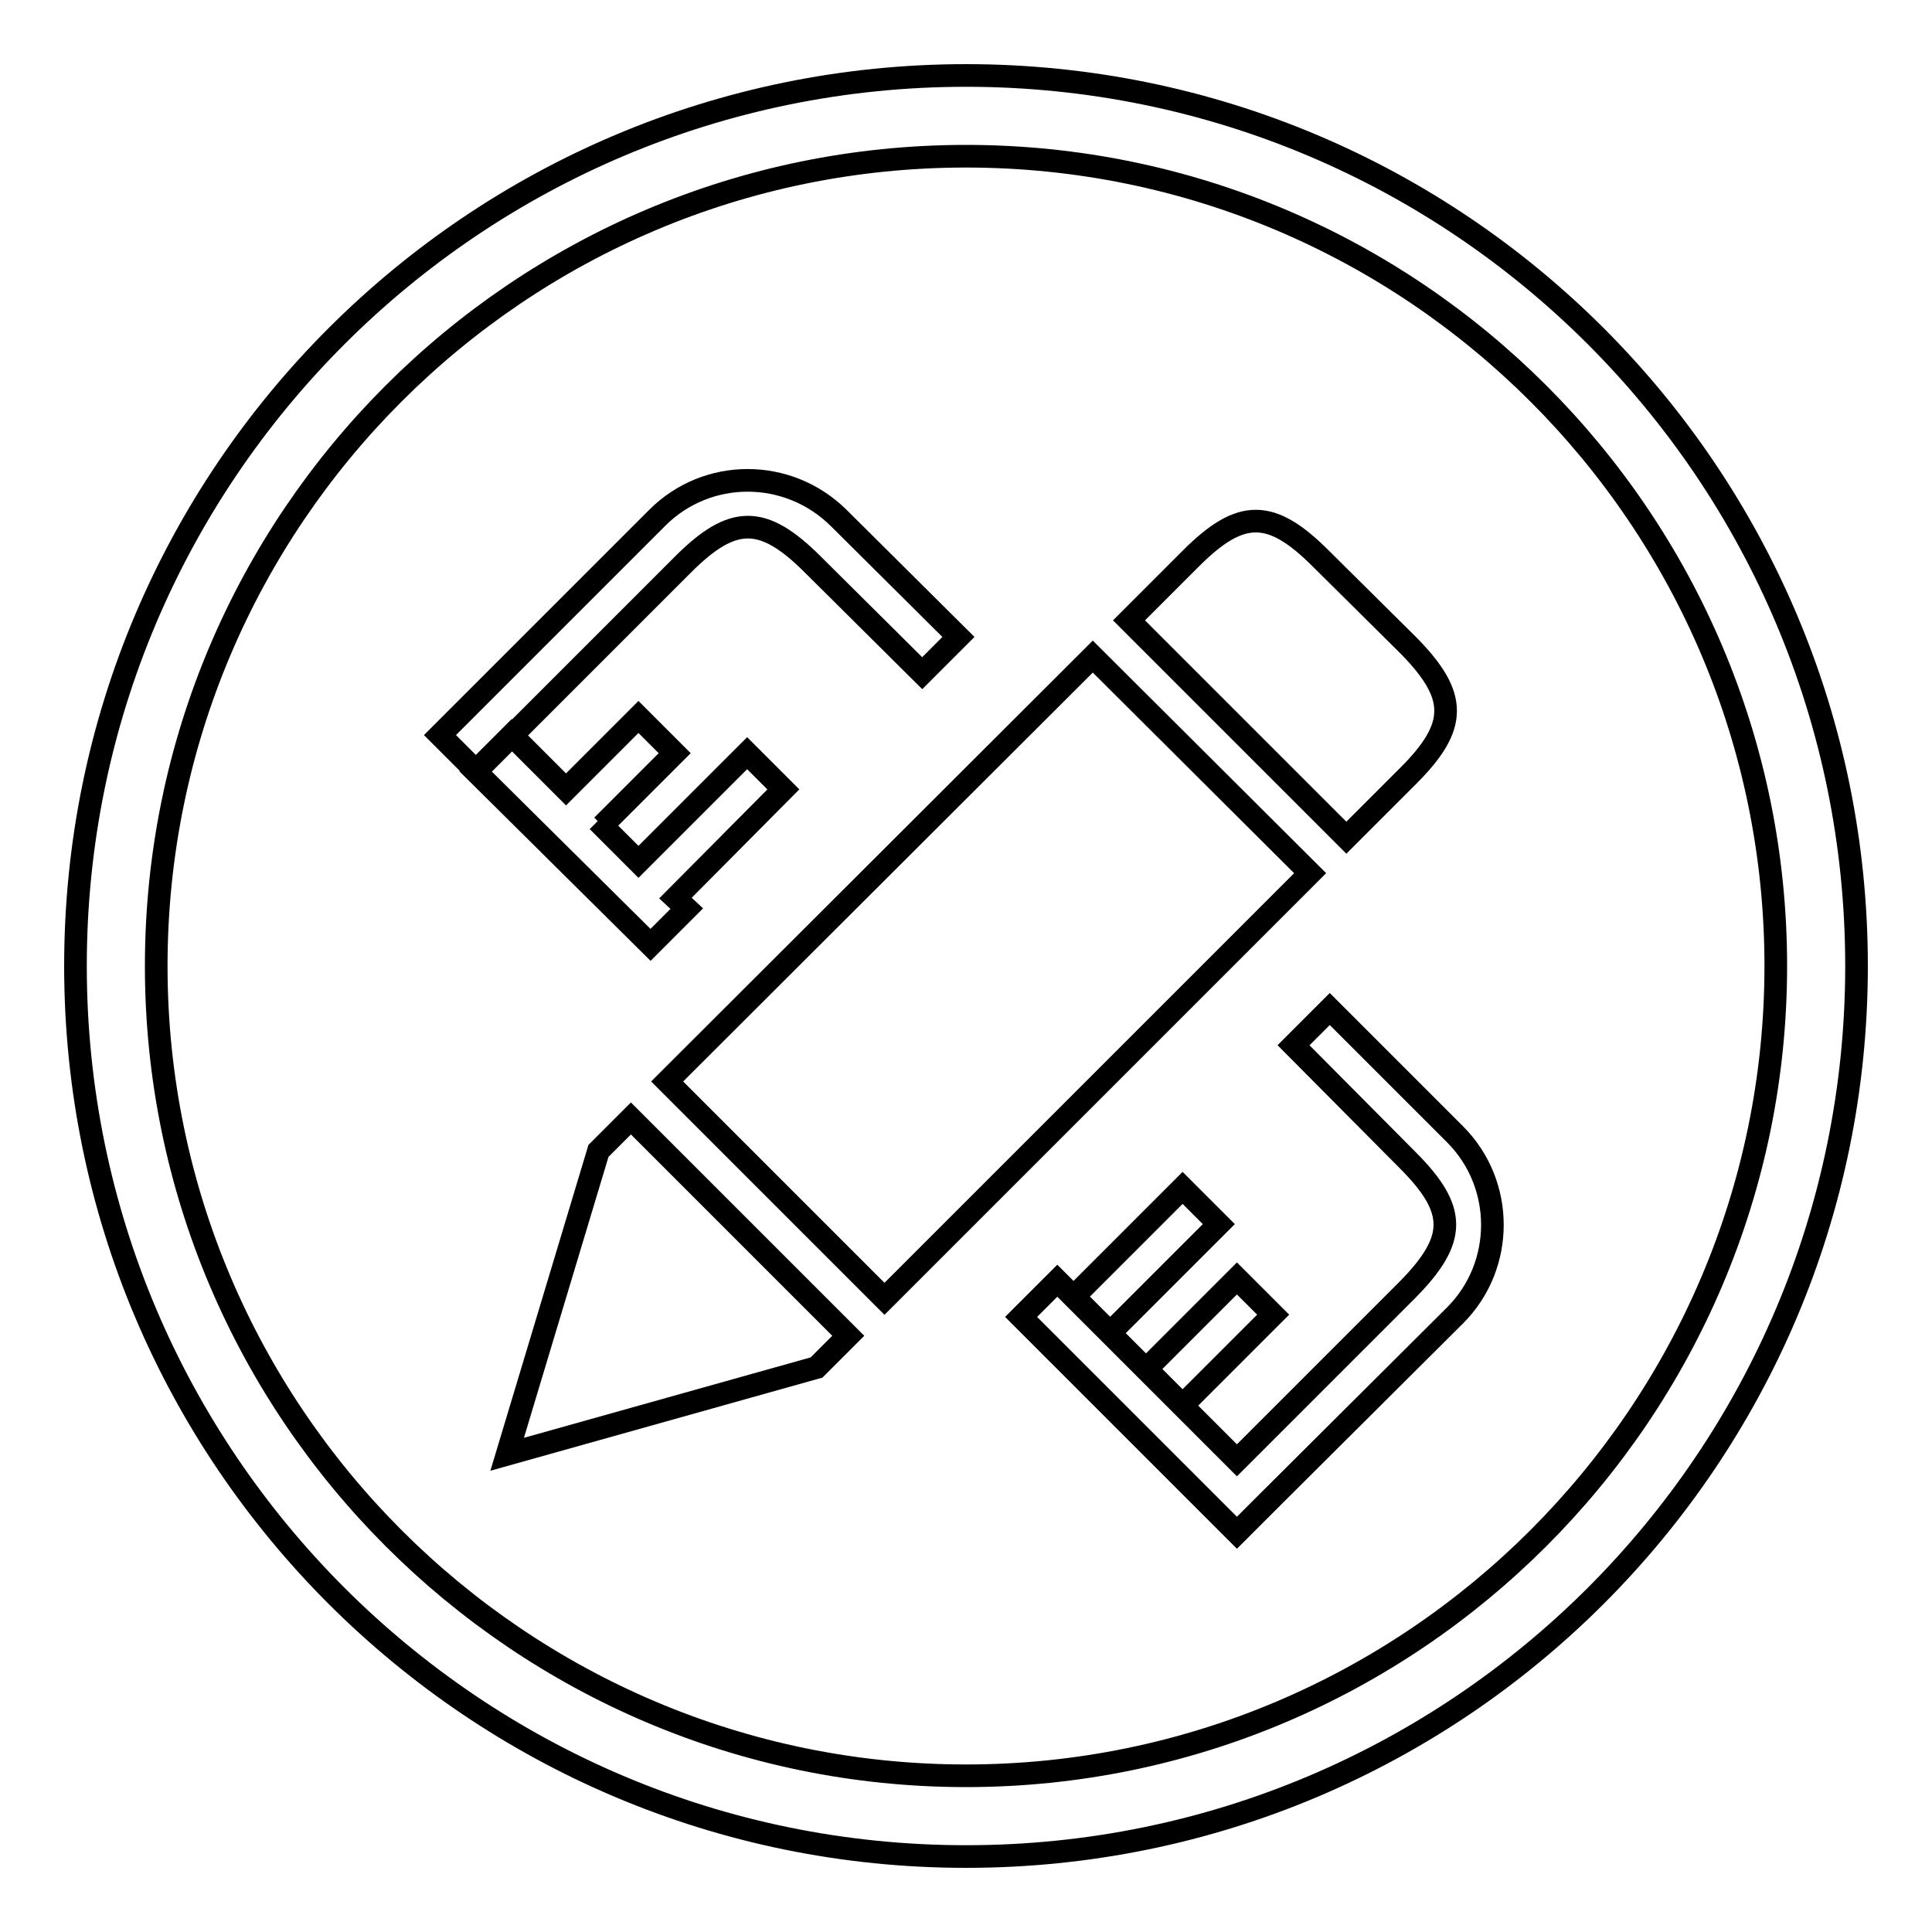
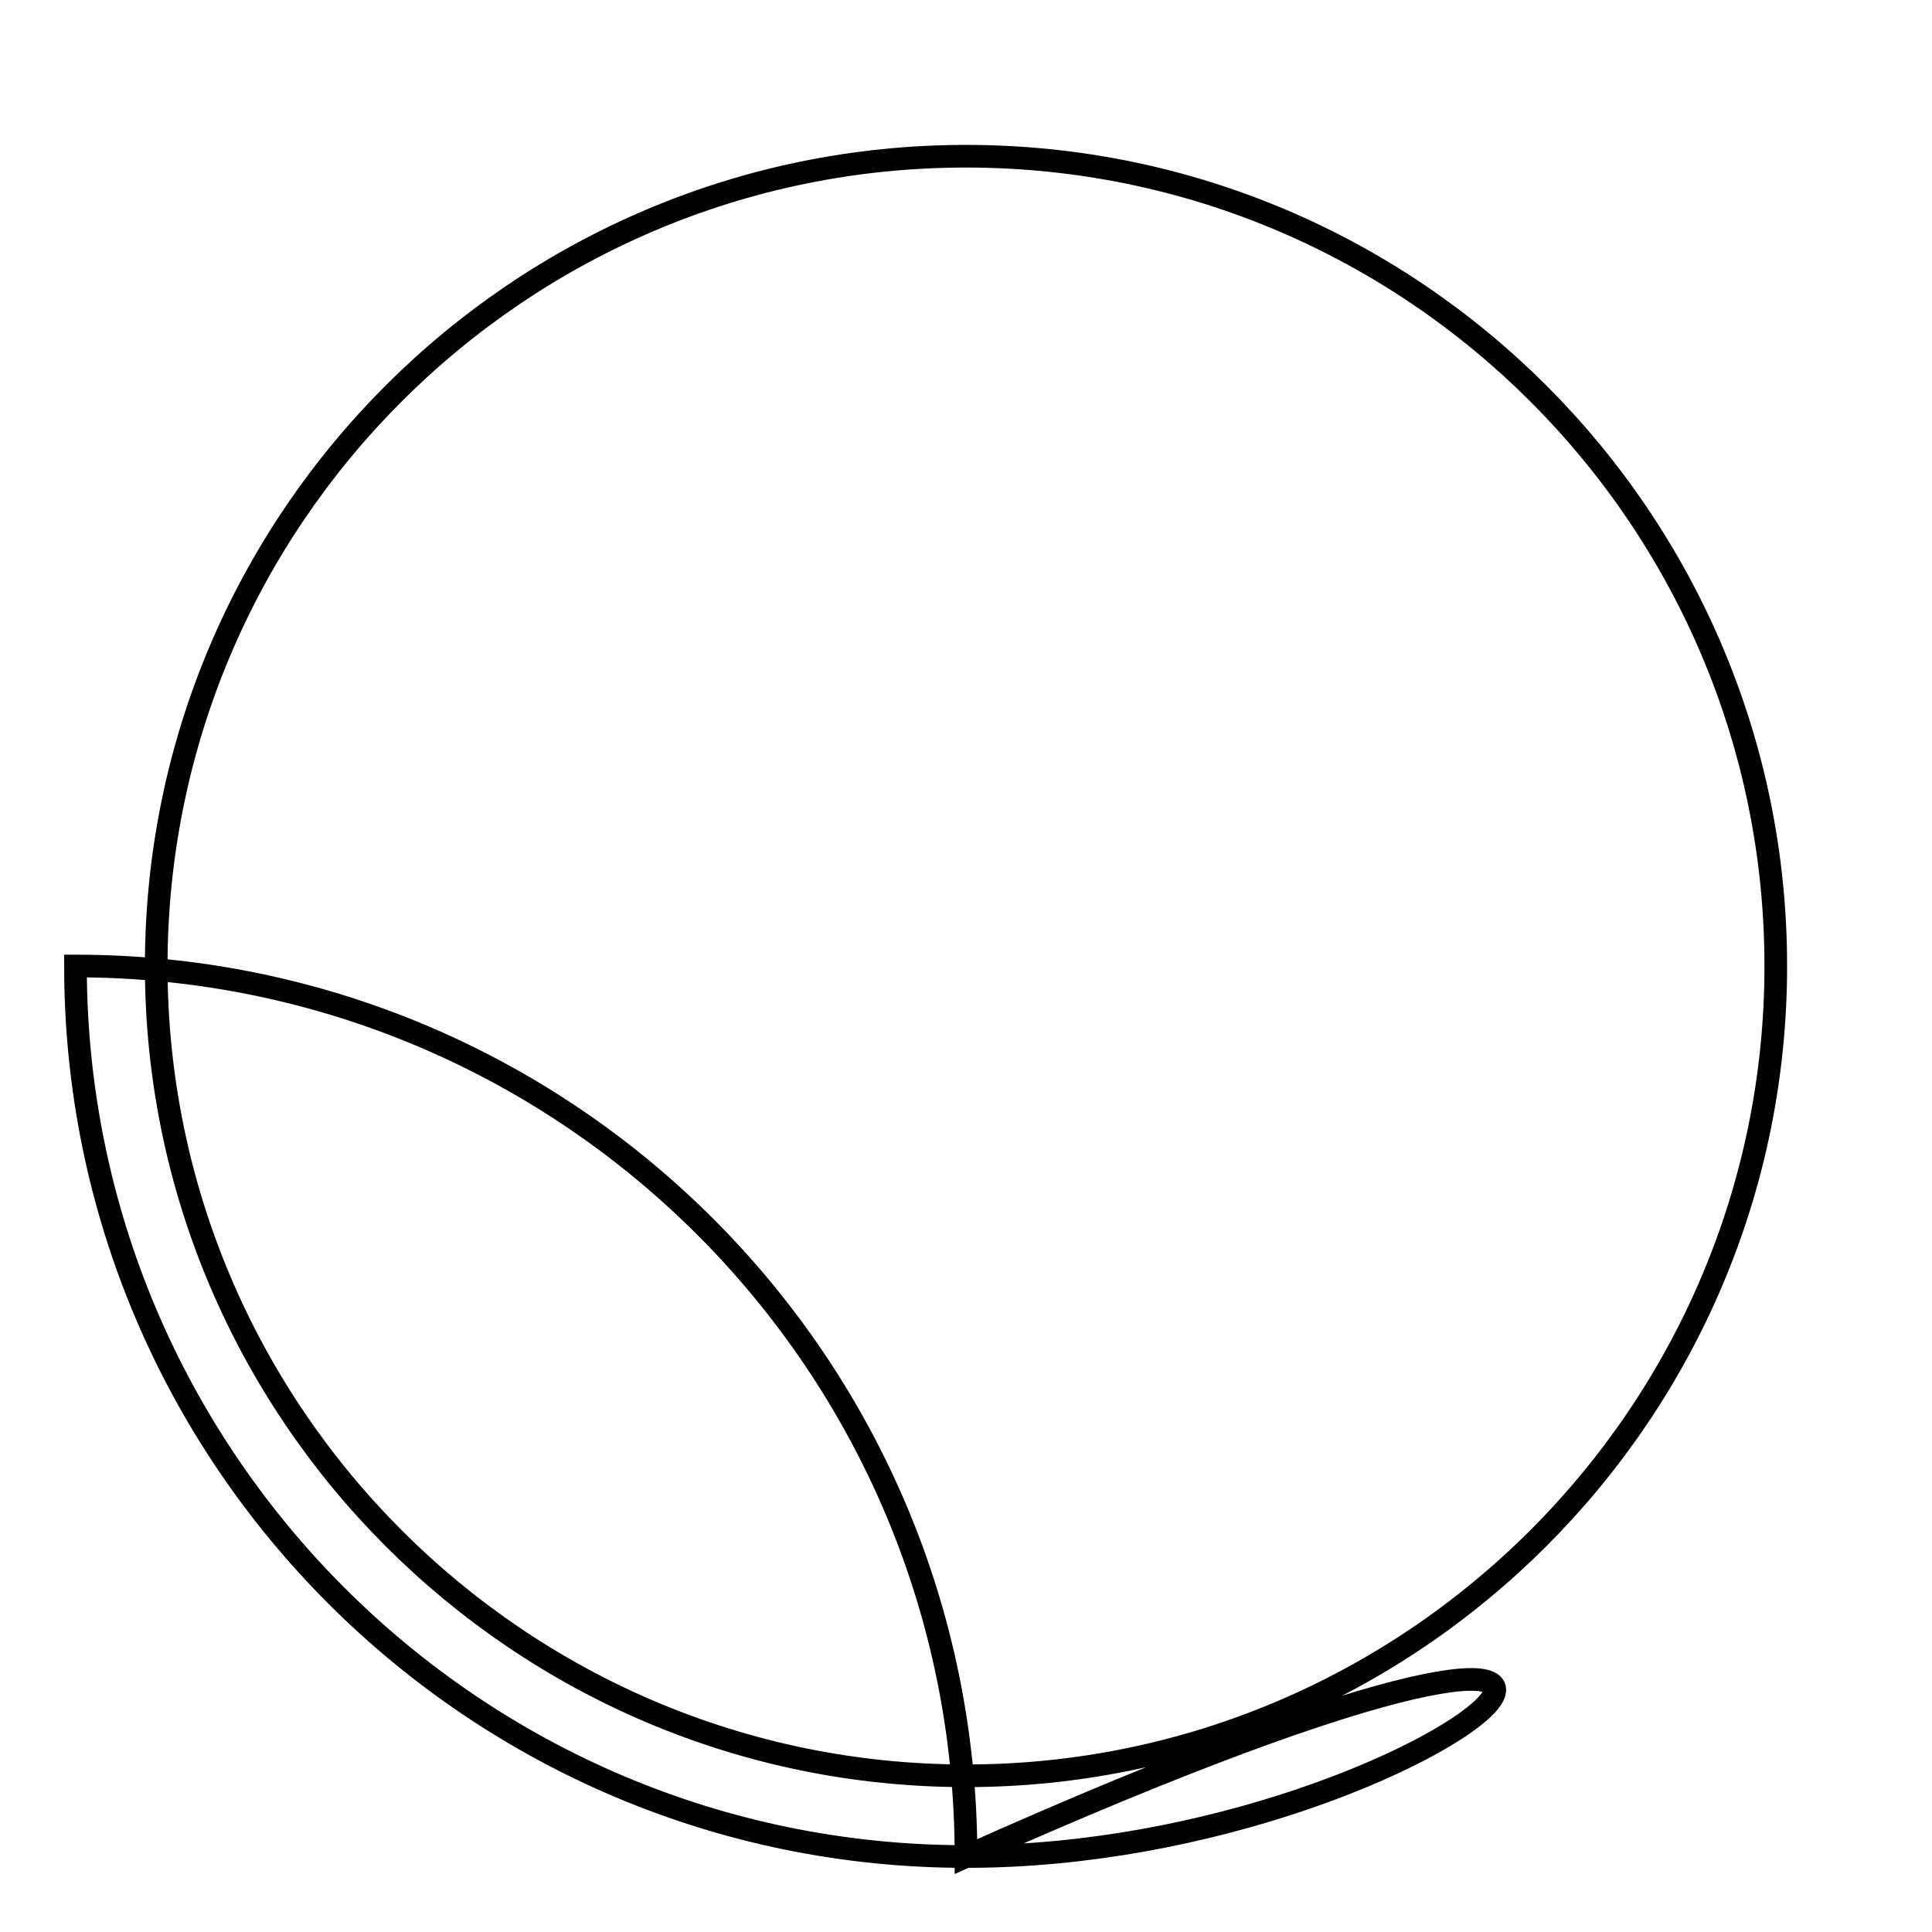
<svg xmlns="http://www.w3.org/2000/svg" version="1.1" x="0px" y="0px" viewBox="0 0 256 256" enable-background="new 0 0 256 256" xml:space="preserve">
  <g>
    <g>
-       <path stroke-width="3" fill-opacity="0" stroke="#000000" d="M67.2,192.7l41-11.5l4.2-4.2l-28.8-28.8l-4.3,4.3L67.2,192.7L67.2,192.7L67.2,192.7L67.2,192.7L67.2,192.7z M88.4,143.3l28.8,28.8l56.4-56.4L144.8,87L88.4,143.3L88.4,143.3L88.4,143.3L88.4,143.3L88.4,143.3z M186.6,85.5L175,74c-6.6-6.6-10.6-6.6-17.2,0l-8.2,8.2l28.8,28.8l8.2-8.2C193.2,96.2,193.2,92.2,186.6,85.5L186.6,85.5L186.6,85.5L186.6,85.5L186.6,85.5L186.6,85.5z M107.7,74.8c-6.6-6.6-10.6-6.6-17.2,0l-27.4,27.4l-4.8-4.8l28.8-28.8c6.6-6.6,17.3-6.6,24,0L127,84.4l-4.8,4.8L107.7,74.8L107.7,74.8L107.7,74.8L107.7,74.8L107.7,74.8L107.7,74.8z M75,104.6l9.6-9.6l4.8,4.8l-9.6,9.6l-0.6-0.6l5.4,5.4l14.4-14.4l4.8,4.8L89.5,119l1.5,1.4l-4.8,4.8L63,102.2l4.8-4.8L75,104.6L75,104.6L75,104.6L75,104.6L75,104.6z M142.3,171.9l14.4,14.4l7.2,7.2l22.6-22.6c6.6-6.7,6.6-10.6,0-17.2l-15.1-15.2l4.8-4.8l16.6,16.6c6.6,6.6,6.6,17.4,0,24l-24.1,24l-4.8,4.8l-4.8-4.8l-23.8-23.8l4.8-4.8L142.3,171.9L142.3,171.9L142.3,171.9L142.3,171.9L142.3,171.9L142.3,171.9z M161.5,162.2l-14.4,14.4l-4.8-4.8l14.4-14.4L161.5,162.2L161.5,162.2L161.5,162.2L161.5,162.2L161.5,162.2z M163.9,169.4l4.8,4.8l-12,12l-4.8-4.8L163.9,169.4L163.9,169.4L163.9,169.4L163.9,169.4L163.9,169.4z" />
-       <path stroke-width="3" fill-opacity="0" stroke="#000000" d="M128,235.3c59.1,0,107.3-48.1,107.3-107.3c0-59.2-48.1-107.3-107.3-107.3C68.8,20.7,20.7,68.8,20.7,128C20.7,187.1,68.8,235.3,128,235.3 M128,246c-65.1,0-118-52.8-118-118C10,62.8,62.9,10,128,10c65.2,0,118,52.8,118,118C246,193.2,193.2,246,128,246L128,246L128,246z" />
+       <path stroke-width="3" fill-opacity="0" stroke="#000000" d="M128,235.3c59.1,0,107.3-48.1,107.3-107.3c0-59.2-48.1-107.3-107.3-107.3C68.8,20.7,20.7,68.8,20.7,128C20.7,187.1,68.8,235.3,128,235.3 M128,246c-65.1,0-118-52.8-118-118c65.2,0,118,52.8,118,118C246,193.2,193.2,246,128,246L128,246L128,246z" />
    </g>
  </g>
</svg>